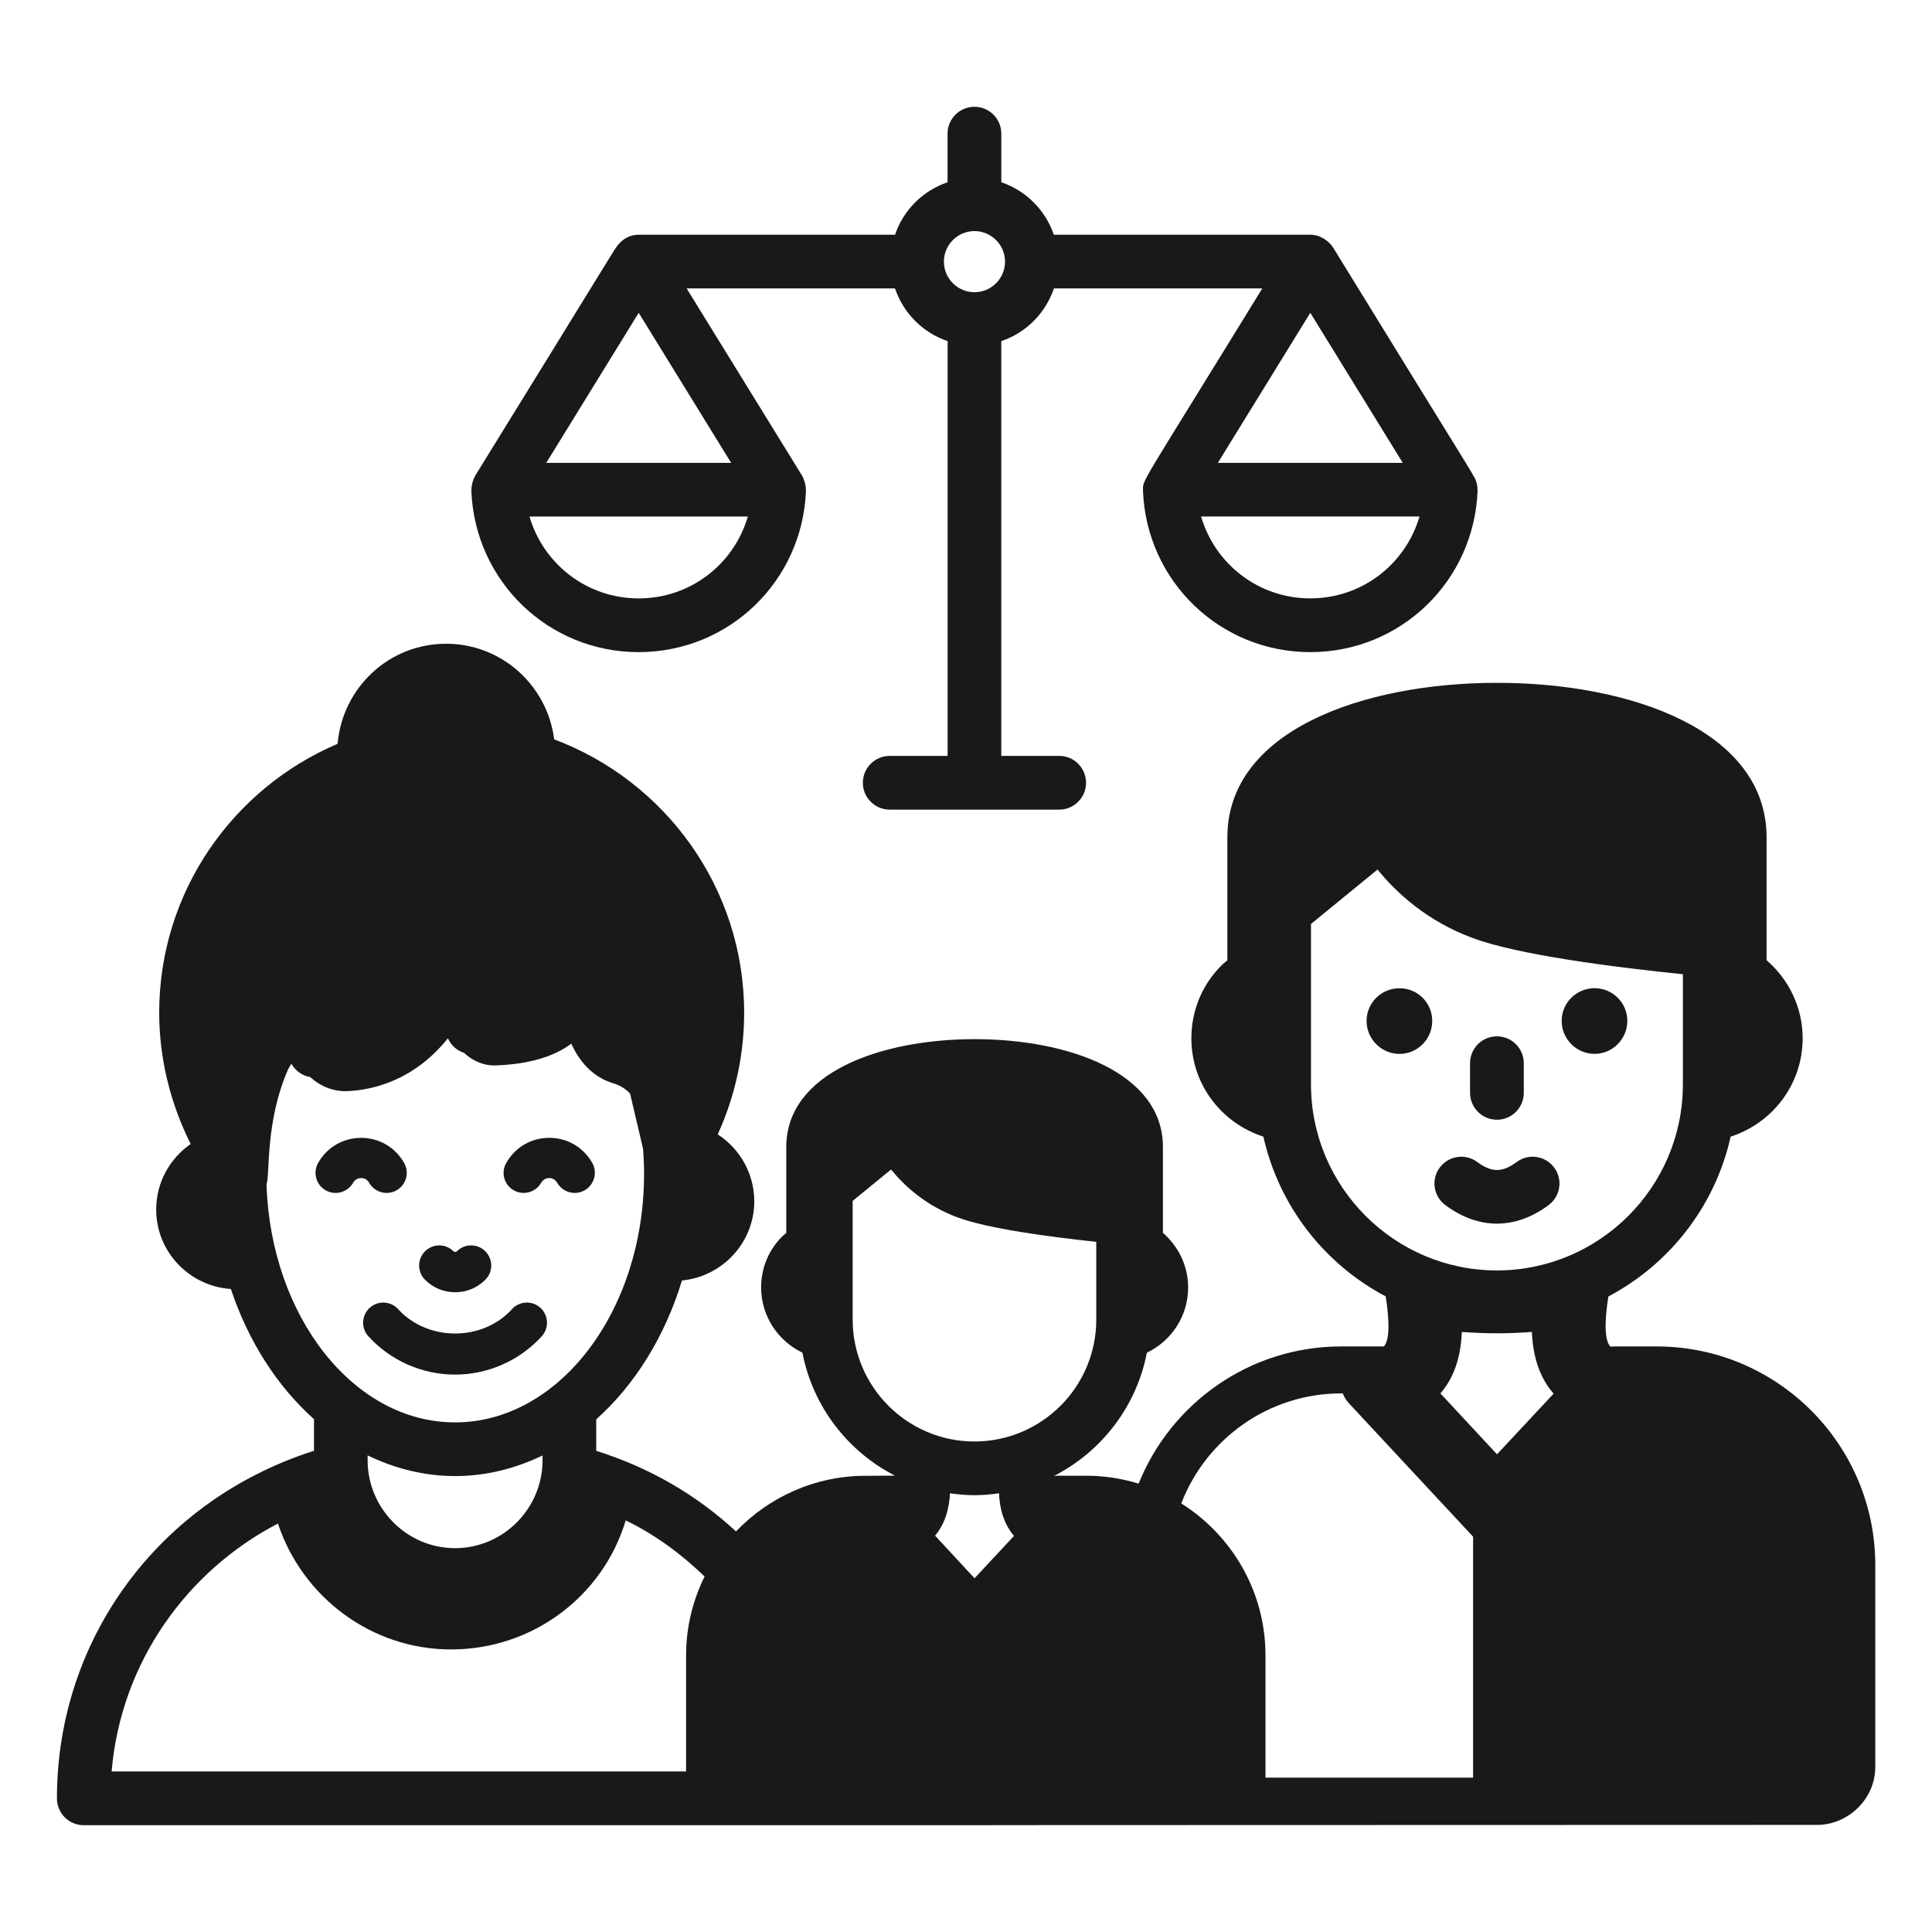
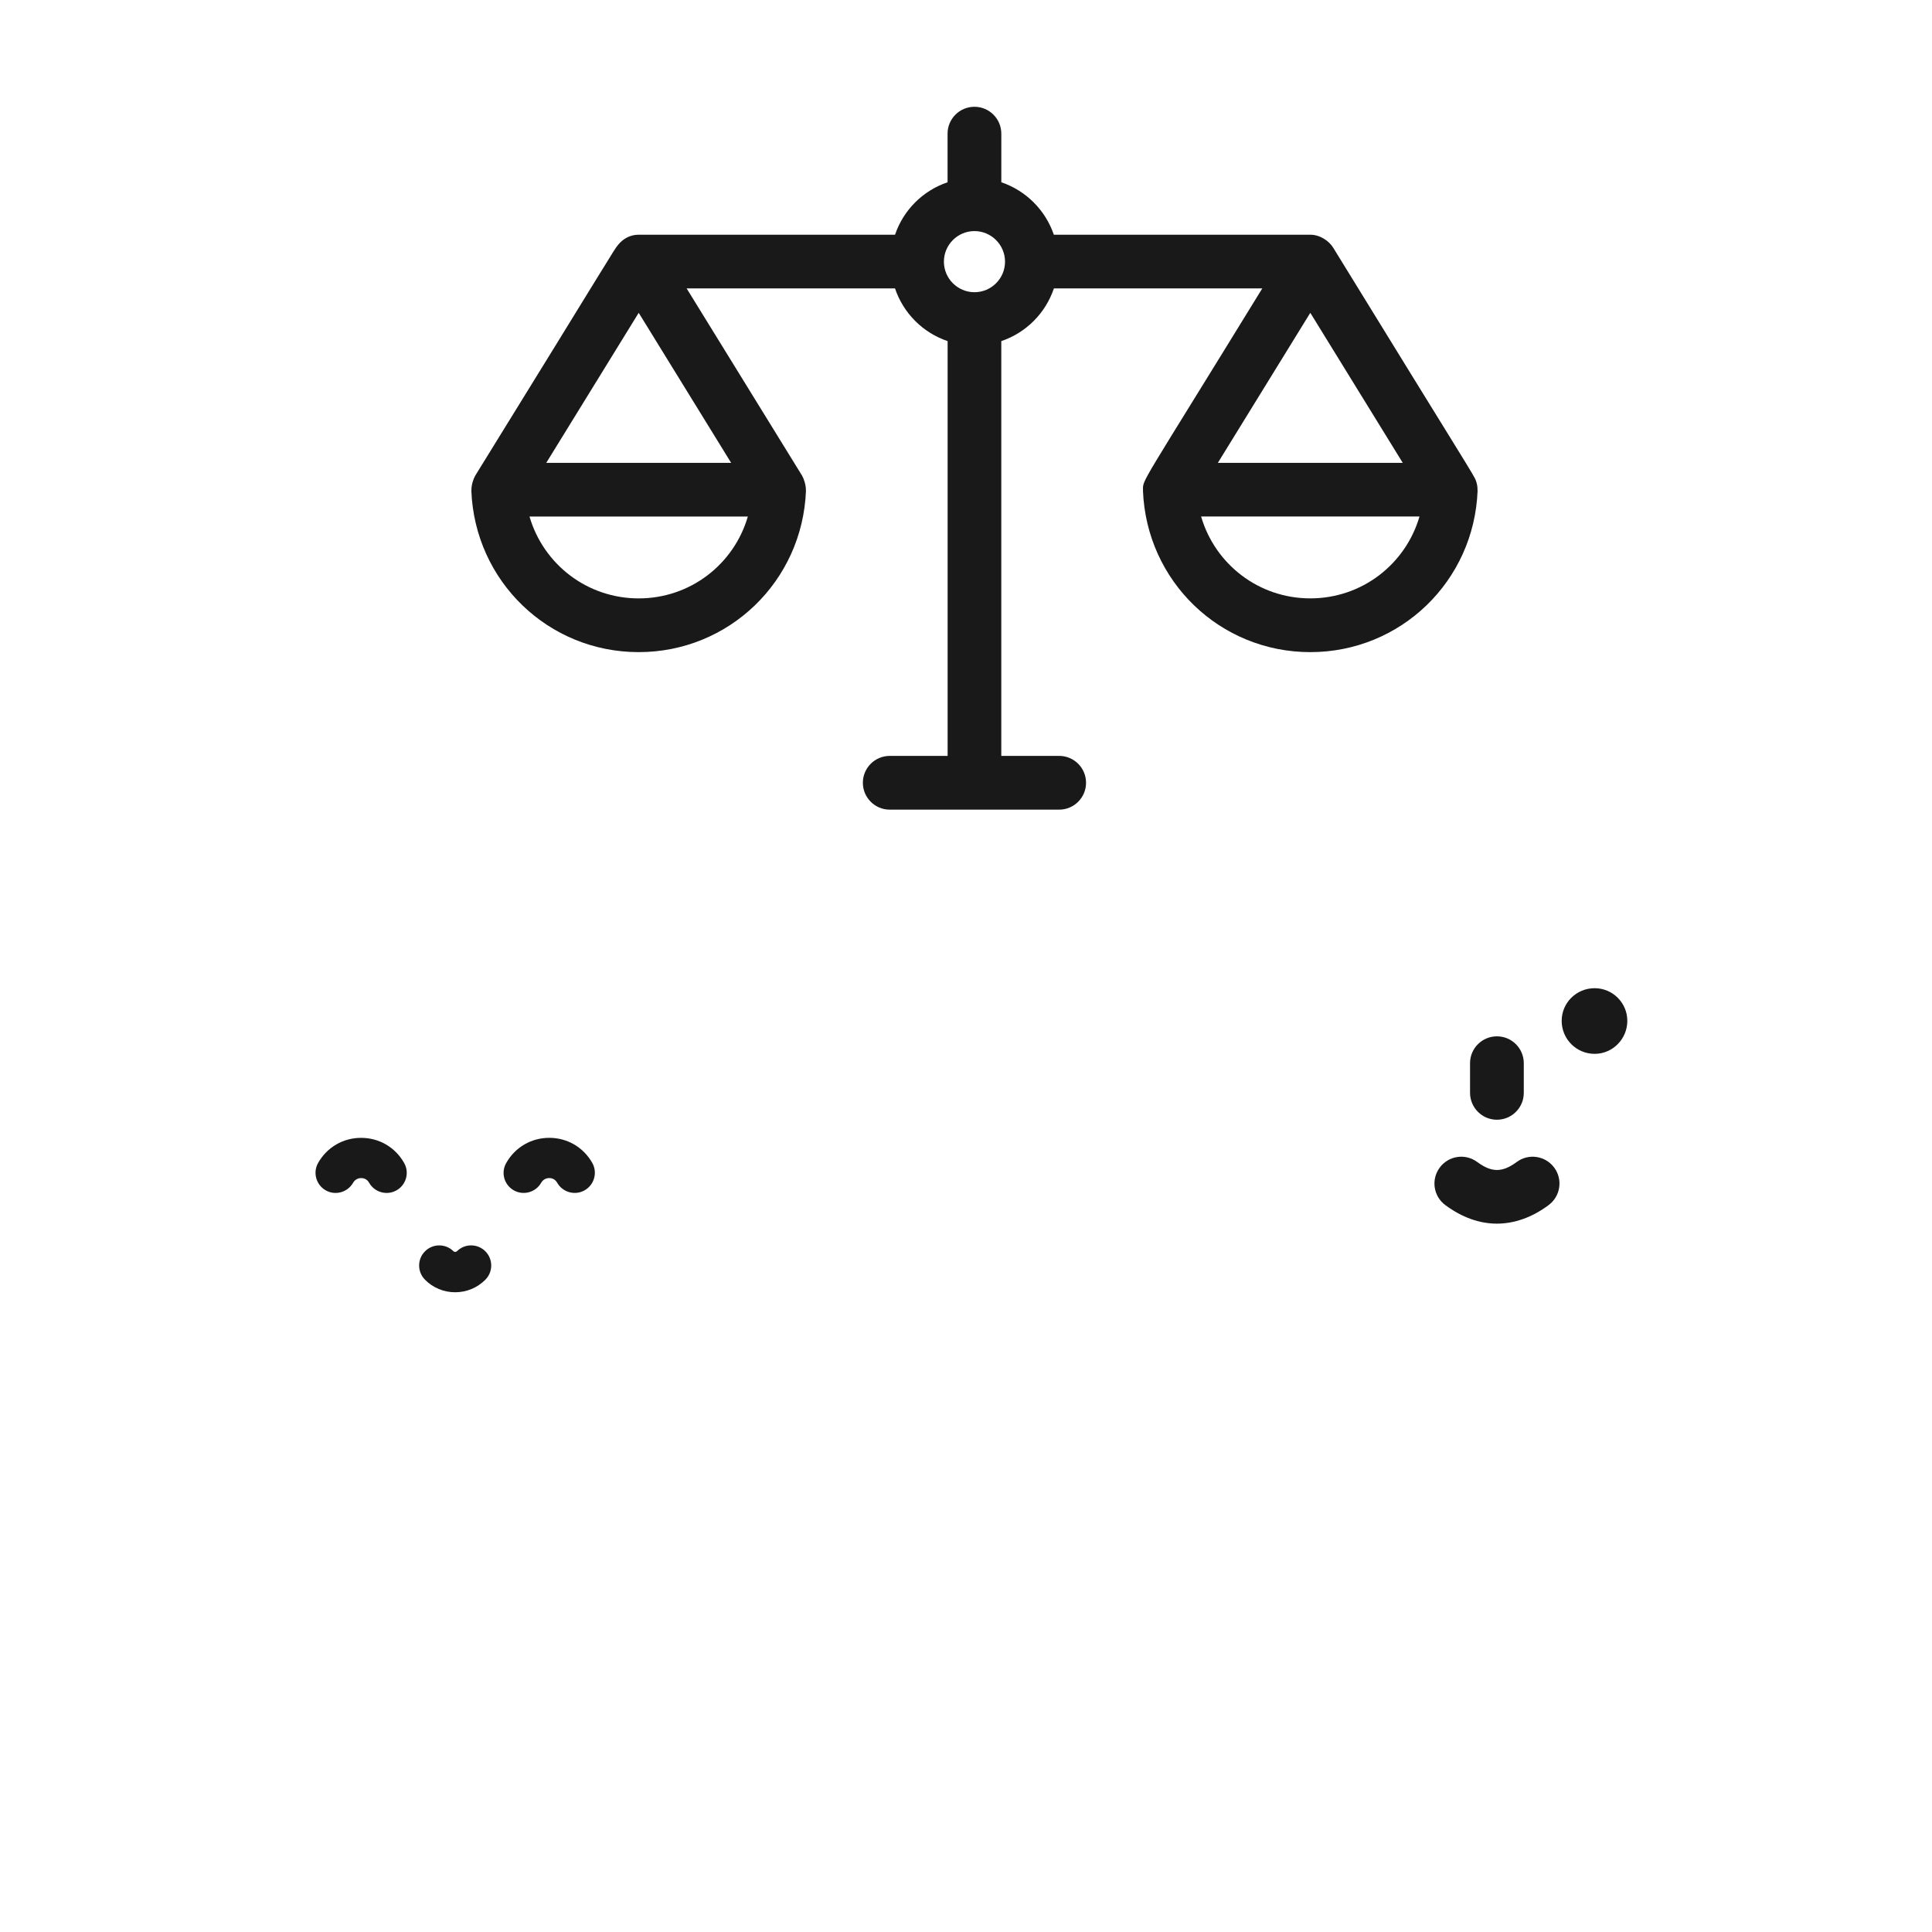
<svg xmlns="http://www.w3.org/2000/svg" width="100pt" height="100pt" version="1.1" viewBox="0 0 100 100">
  <g fill="#191919">
-     <path d="m85.746 69.691h-2.238c-0.004 0-0.008 0.004-0.012 0.004-0.051 0-0.098 0-0.137 0.012-0.395-0.395-0.242-1.785-0.109-2.602 3.168-1.672 5.527-4.68 6.328-8.273 2.156-0.695 3.727-2.699 3.727-5.09 0-1.617-0.73-3.059-1.867-4.043v-6.356c0-5.519-7.012-8-13.945-8-6.953 0-13.965 2.481-13.965 8v6.367c-0.094 0.082-0.195 0.152-0.285 0.242-1.02 1.004-1.578 2.359-1.578 3.789 0 2.391 1.566 4.394 3.727 5.09 0.805 3.59 3.16 6.598 6.332 8.27 0.129 0.812 0.281 2.188-0.094 2.59h-2.207c-4.75 0-8.816 2.945-10.488 7.102-0.859-0.266-1.773-0.41-2.723-0.41h-1.555c-0.039 0-0.07 0.012-0.105 0.012 2.457-1.254 4.273-3.59 4.809-6.379 1.262-0.602 2.137-1.887 2.137-3.379 0-1.129-0.512-2.137-1.305-2.824v-4.441c0-3.856-4.898-5.586-9.742-5.586-4.859 0-9.754 1.734-9.754 5.586v4.449c-0.066 0.059-0.137 0.105-0.199 0.168-0.711 0.699-1.102 1.648-1.102 2.644 0 1.492 0.875 2.777 2.137 3.379 0.535 2.781 2.34 5.113 4.789 6.367l-1.516 0.008c-2.637 0-5.016 1.109-6.711 2.879-2.051-1.898-4.477-3.305-7.234-4.172v-1.629c1.996-1.785 3.555-4.281 4.438-7.188 2.09-0.203 3.742-1.957 3.742-4.098 0-1.449-0.758-2.727-1.891-3.465 0.895-1.965 1.367-4.102 1.367-6.297 0-6.473-4.098-11.996-9.832-14.148-0.355-2.785-2.711-4.949-5.594-4.949-2.965 0-5.367 2.281-5.617 5.18-5.422 2.305-9.234 7.672-9.234 13.914 0 2.359 0.574 4.695 1.629 6.797-1.078 0.75-1.785 1.992-1.785 3.394 0 2.184 1.715 3.969 3.867 4.113 0.902 2.719 2.406 5.043 4.301 6.738v1.637c-8.004 2.547-13.305 9.723-13.305 17.988 0 0.762 0.609 1.391 1.391 1.391 101 0-3.824 0.004 89.723-0.016 1.555 0 3.004-1.301 3.004-3.008v-10.445c-0.004-6.242-5.078-11.312-11.316-11.312zm-71.953-8.387c0.199-0.535-0.09-3.184 1.125-5.973 0.051-0.09 0.109-0.18 0.164-0.273 0.172 0.301 0.449 0.543 0.797 0.648 0.055 0.016 0.121 0.027 0.176 0.043 0.516 0.469 1.191 0.762 1.938 0.727 1.312-0.059 3.438-0.551 5.191-2.734 0.16 0.363 0.461 0.633 0.836 0.754 0.441 0.414 1.02 0.68 1.668 0.648 1.672-0.059 2.984-0.449 3.883-1.125 0.402 0.891 1.078 1.73 2.199 2.062 0.348 0.105 0.633 0.293 0.844 0.527l0.672 2.859c0.031 0.426 0.051 0.855 0.051 1.289 0 7.094-4.391 12.867-9.785 12.867-5.25 0-9.539-5.481-9.758-12.32zm14.289 14.031v0.254c0 2.469-2.012 4.543-4.527 4.543-2.519 0-4.527-2.078-4.527-4.543v-0.258c1.406 0.68 2.934 1.07 4.531 1.07 1.594 0 3.117-0.387 4.523-1.066zm7.43 10.34v6.016h-29.734c0.484-5.731 3.981-10.43 8.609-12.832 1.266 3.82 4.848 6.516 8.957 6.516 4.25 0 7.875-2.777 9.043-6.68 1.527 0.742 2.887 1.746 4.082 2.906-0.605 1.227-0.957 2.609-0.957 4.074zm8.621-17.379v-6.137l1.988-1.625c0.676 0.832 1.785 1.863 3.438 2.477 1.551 0.578 4.711 1.004 7.184 1.266v4.023c0 3.481-2.824 6.312-6.312 6.312-3.473-0.004-6.297-2.836-6.297-6.316zm6.309 13.395-2.043-2.207c0.516-0.602 0.734-1.402 0.773-2.191 0.418 0.059 0.84 0.098 1.273 0.098 0.43 0 0.852-0.039 1.266-0.098 0.039 0.992 0.348 1.707 0.773 2.207zm17.414-25.57v-8.297l3.445-2.816c0.969 1.195 2.555 2.668 4.922 3.543 2.348 0.875 7.269 1.504 10.883 1.875v5.699c0 5.312-4.316 9.633-9.633 9.633-5.301-0.004-9.617-4.328-9.617-9.637zm8.391 35.891h-10.746v-6.332c0-3.312-1.746-6.215-4.359-7.863 1.281-3.328 4.508-5.695 8.277-5.695h0.082c0.07 0.195 0.195 0.375 0.348 0.543l6.359 6.832c0.012 0.012 0.027 0.027 0.039 0.039zm1.238-16.738-2.93-3.152c0.527-0.609 1.043-1.555 1.109-3.18 0.598 0.043 1.195 0.07 1.805 0.07s1.223-0.027 1.82-0.07c0.07 1.637 0.598 2.582 1.125 3.195z" />
-     <path d="m72.441 51.152c-0.949 0-1.707 0.758-1.707 1.691s0.758 1.707 1.707 1.707c0.934 0 1.691-0.773 1.691-1.707 0-0.938-0.758-1.691-1.691-1.691z" />
    <path d="m82.539 54.547c0.934 0 1.691-0.773 1.691-1.707s-0.758-1.691-1.691-1.691c-0.949 0-1.707 0.758-1.707 1.691 0 0.938 0.758 1.707 1.707 1.707z" />
    <path d="m77.48 57.957c0.766 0 1.391-0.621 1.391-1.391v-1.535c0-0.766-0.621-1.391-1.391-1.391-0.766 0-1.391 0.621-1.391 1.391v1.535c0.004 0.77 0.625 1.391 1.391 1.391z" />
-     <path d="m80.156 62.375c0.617-0.457 0.746-1.328 0.289-1.941-0.457-0.617-1.328-0.746-1.941-0.289-0.746 0.551-1.297 0.551-2.043 0-0.617-0.457-1.484-0.328-1.941 0.289-0.457 0.617-0.328 1.484 0.289 1.941 0.863 0.641 1.77 0.961 2.676 0.961 0.902-0.004 1.812-0.32 2.672-0.961z" />
+     <path d="m80.156 62.375c0.617-0.457 0.746-1.328 0.289-1.941-0.457-0.617-1.328-0.746-1.941-0.289-0.746 0.551-1.297 0.551-2.043 0-0.617-0.457-1.484-0.328-1.941 0.289-0.457 0.617-0.328 1.484 0.289 1.941 0.863 0.641 1.77 0.961 2.676 0.961 0.902-0.004 1.812-0.32 2.672-0.961" />
    <path d="m18.277 61.219c0.121-0.207 0.312-0.242 0.414-0.242 0.105 0 0.297 0.031 0.414 0.242 0.285 0.5 0.922 0.676 1.422 0.391s0.676-0.922 0.387-1.422c-0.461-0.809-1.293-1.293-2.223-1.293-0.93 0-1.762 0.484-2.223 1.293-0.285 0.5-0.109 1.137 0.387 1.422 0.5 0.285 1.133 0.109 1.422-0.391z" />
    <path d="m26.59 61.609c0.5 0.285 1.137 0.109 1.422-0.391 0.121-0.207 0.312-0.242 0.414-0.242 0.102 0 0.293 0.031 0.414 0.242 0.285 0.5 0.922 0.676 1.422 0.391s0.676-0.922 0.391-1.422c-0.461-0.809-1.293-1.293-2.223-1.293-0.93 0-1.762 0.484-2.223 1.293-0.293 0.5-0.117 1.137 0.383 1.422z" />
    <path d="m23.559 66.887c0.59 0 1.145-0.23 1.562-0.648 0.406-0.406 0.406-1.066 0-1.473s-1.066-0.406-1.473 0c-0.039 0.043-0.137 0.043-0.176 0-0.406-0.406-1.066-0.406-1.473 0s-0.406 1.066 0 1.473c0.414 0.418 0.969 0.648 1.559 0.648z" />
-     <path d="m20.609 67.762c-0.387-0.426-1.047-0.457-1.473-0.07-0.426 0.387-0.457 1.047-0.07 1.473 1.148 1.262 2.785 1.984 4.488 1.984 1.703 0 3.34-0.723 4.488-1.984 0.387-0.426 0.355-1.086-0.07-1.473-0.426-0.387-1.082-0.355-1.473 0.07-1.523 1.68-4.359 1.68-5.891 0z" />
    <path d="m59.164 25.371c0 0.012-0.004 0.02-0.004 0.031 0.184 4.684 3.988 8.352 8.66 8.352 4.672 0 8.477-3.668 8.66-8.352 0-0.012-0.004-0.02-0.004-0.031 0.004-0.164-0.023-0.324-0.078-0.48-0.098-0.289-0.363-0.633-7.394-12.074-0.215-0.344-0.676-0.668-1.184-0.668h-13.273c-0.438-1.277-1.441-2.281-2.719-2.715v-2.516c0-0.766-0.621-1.391-1.391-1.391-0.766 0-1.391 0.621-1.391 1.391v2.516c-1.281 0.434-2.285 1.438-2.719 2.715h-13.277c-0.434 0-0.805 0.211-1.059 0.527-0.215 0.25-0.254 0.391-7.391 11.941-0.086 0.141-0.203 0.465-0.199 0.754 0 0.012-0.004 0.02-0.004 0.031 0.184 4.684 3.988 8.352 8.66 8.352s8.477-3.668 8.66-8.352c0-0.012-0.004-0.02-0.004-0.031 0.004-0.285-0.113-0.609-0.199-0.754l-5.973-9.688h10.785c0.434 1.285 1.441 2.293 2.723 2.727v21.469h-2.996c-0.766 0-1.391 0.621-1.391 1.391 0 0.766 0.621 1.391 1.391 1.391h8.77c0.766 0 1.391-0.621 1.391-1.391 0-0.766-0.621-1.391-1.391-1.391h-2.996v-21.469c1.285-0.434 2.289-1.445 2.723-2.727h10.785c-6.367 10.367-6.18 9.863-6.172 10.441zm-26.105 5.602c-2.676 0-4.934-1.773-5.652-4.238h11.301c-0.715 2.465-2.973 4.238-5.648 4.238zm4.785-7.016h-9.57l4.785-7.766zm12.594-8.832c-0.871 0-1.582-0.711-1.582-1.582 0-0.871 0.711-1.582 1.582-1.582s1.582 0.711 1.582 1.582c0 0.875-0.711 1.582-1.582 1.582zm17.383 1.066 4.785 7.766h-9.57zm5.652 10.543c-0.719 2.465-2.973 4.238-5.652 4.238-2.676 0-4.934-1.773-5.652-4.238z" />
  </g>
</svg>